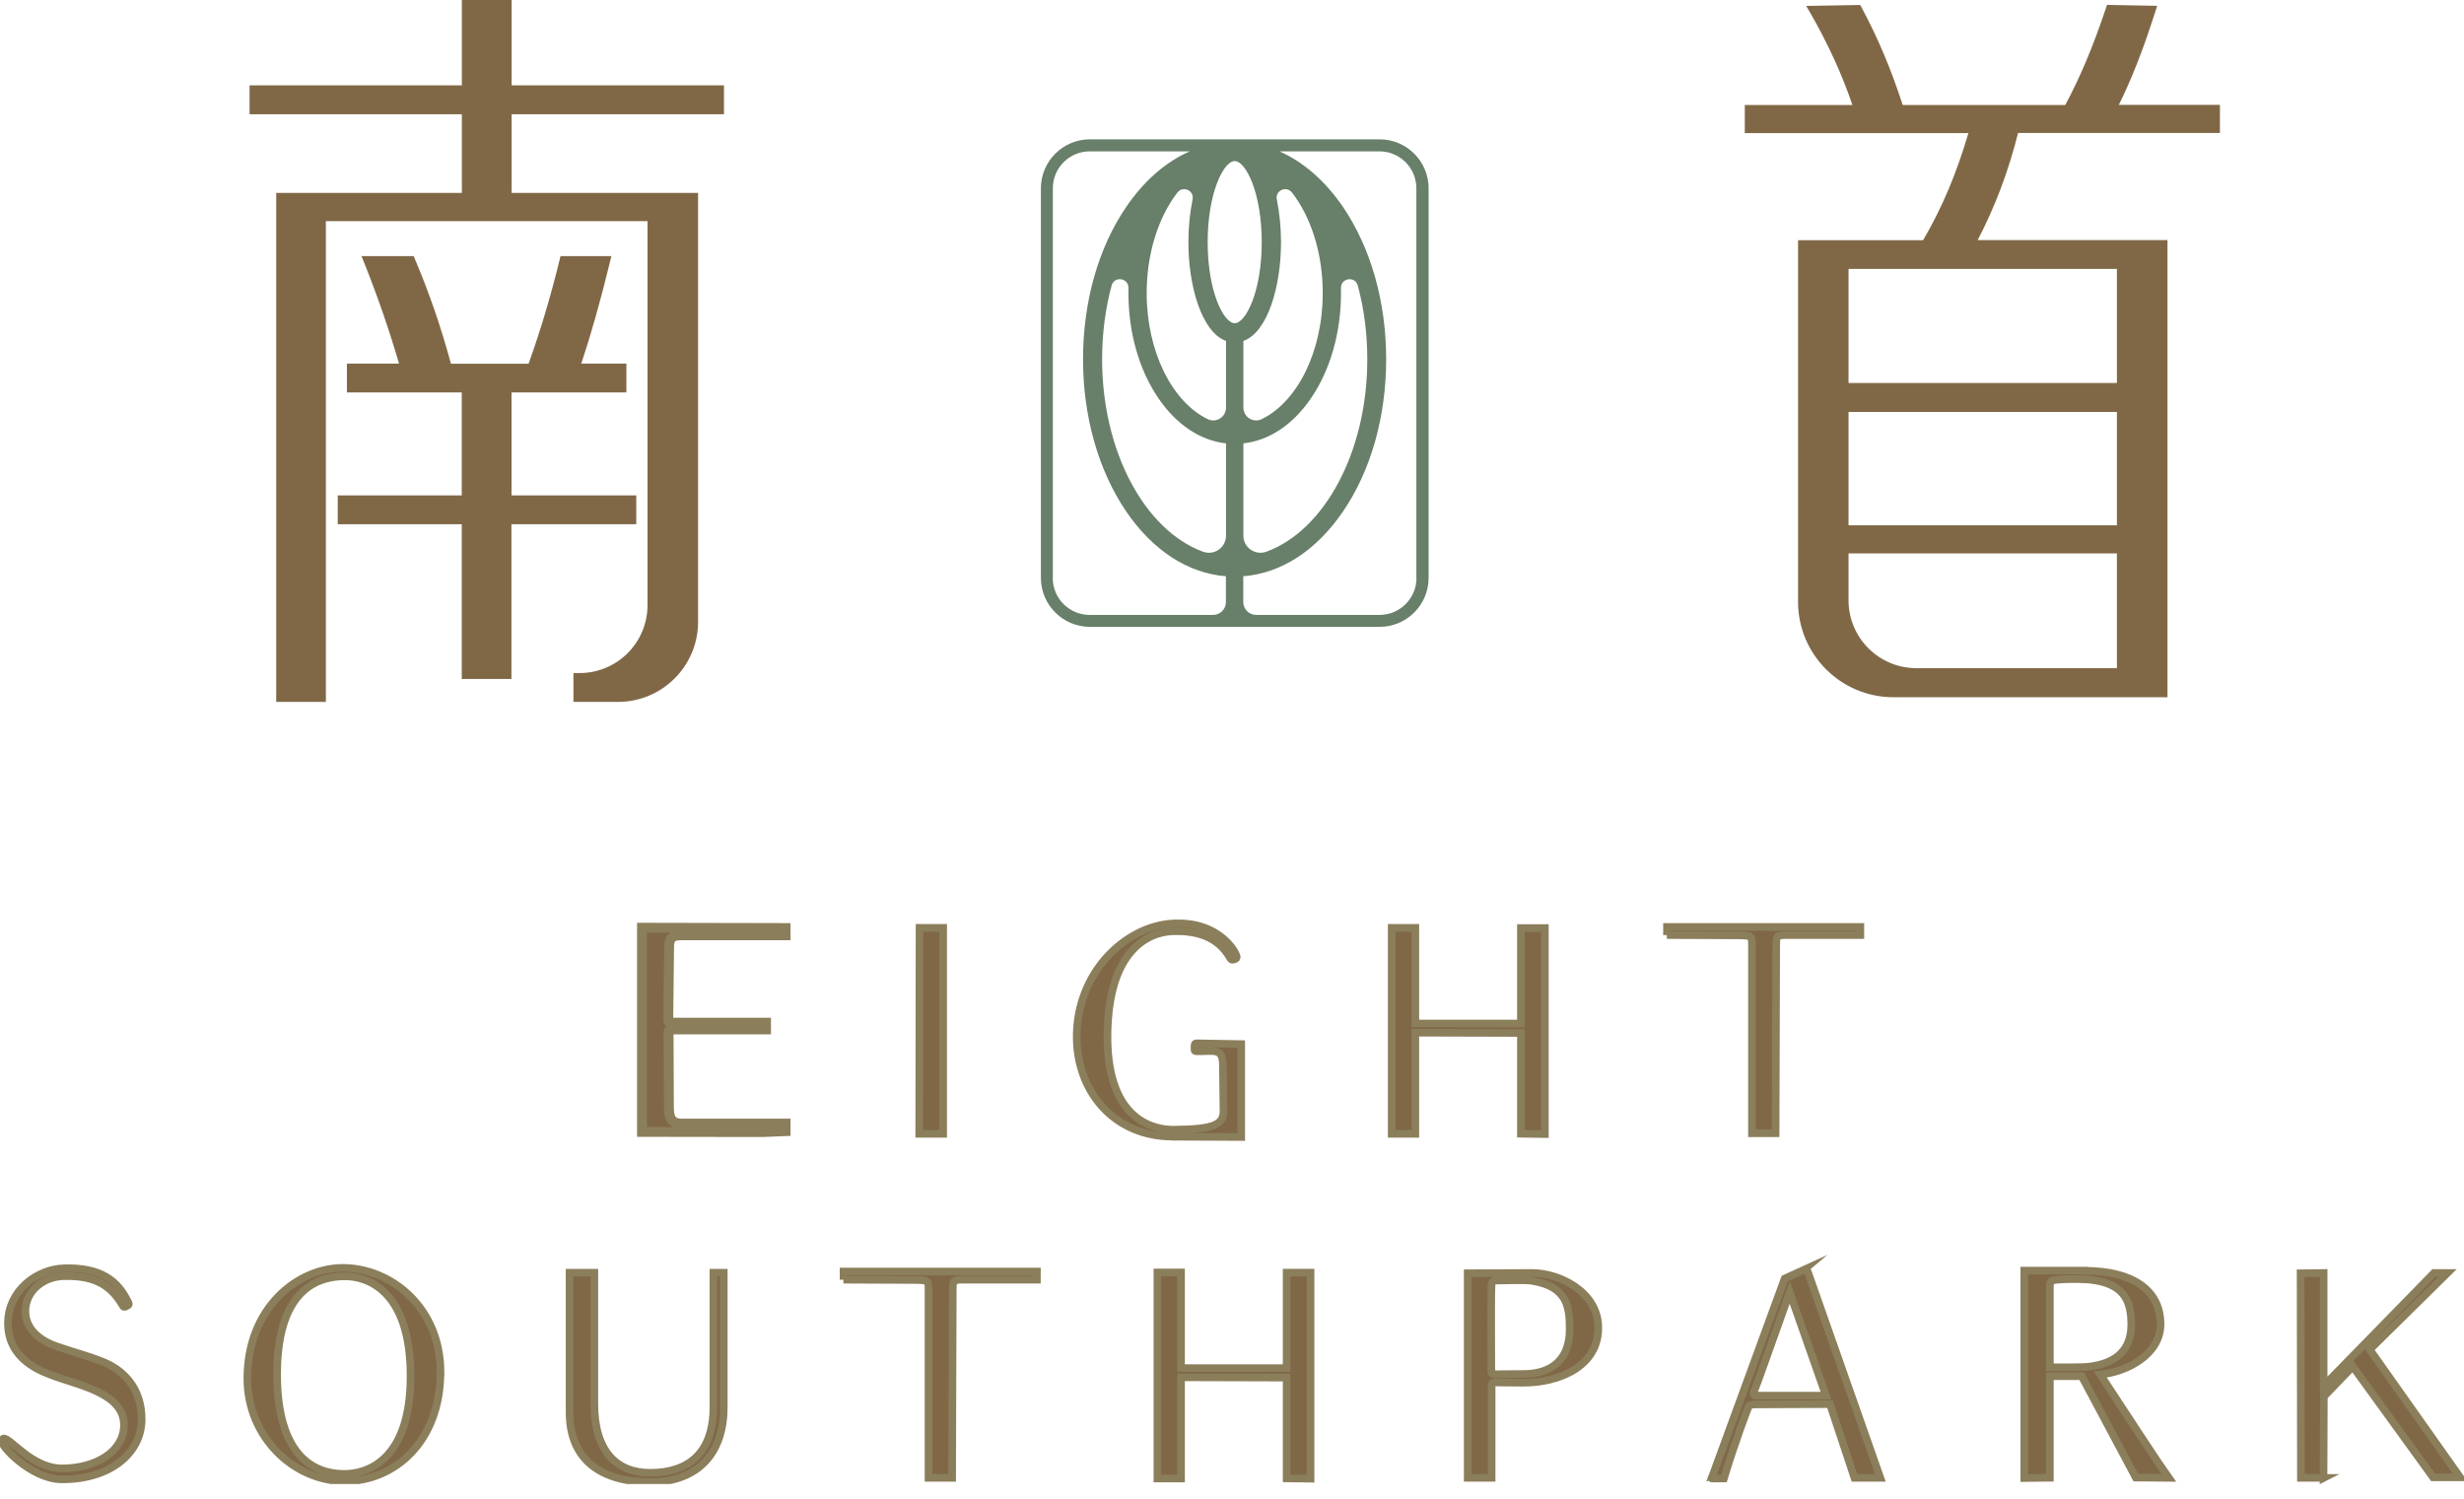
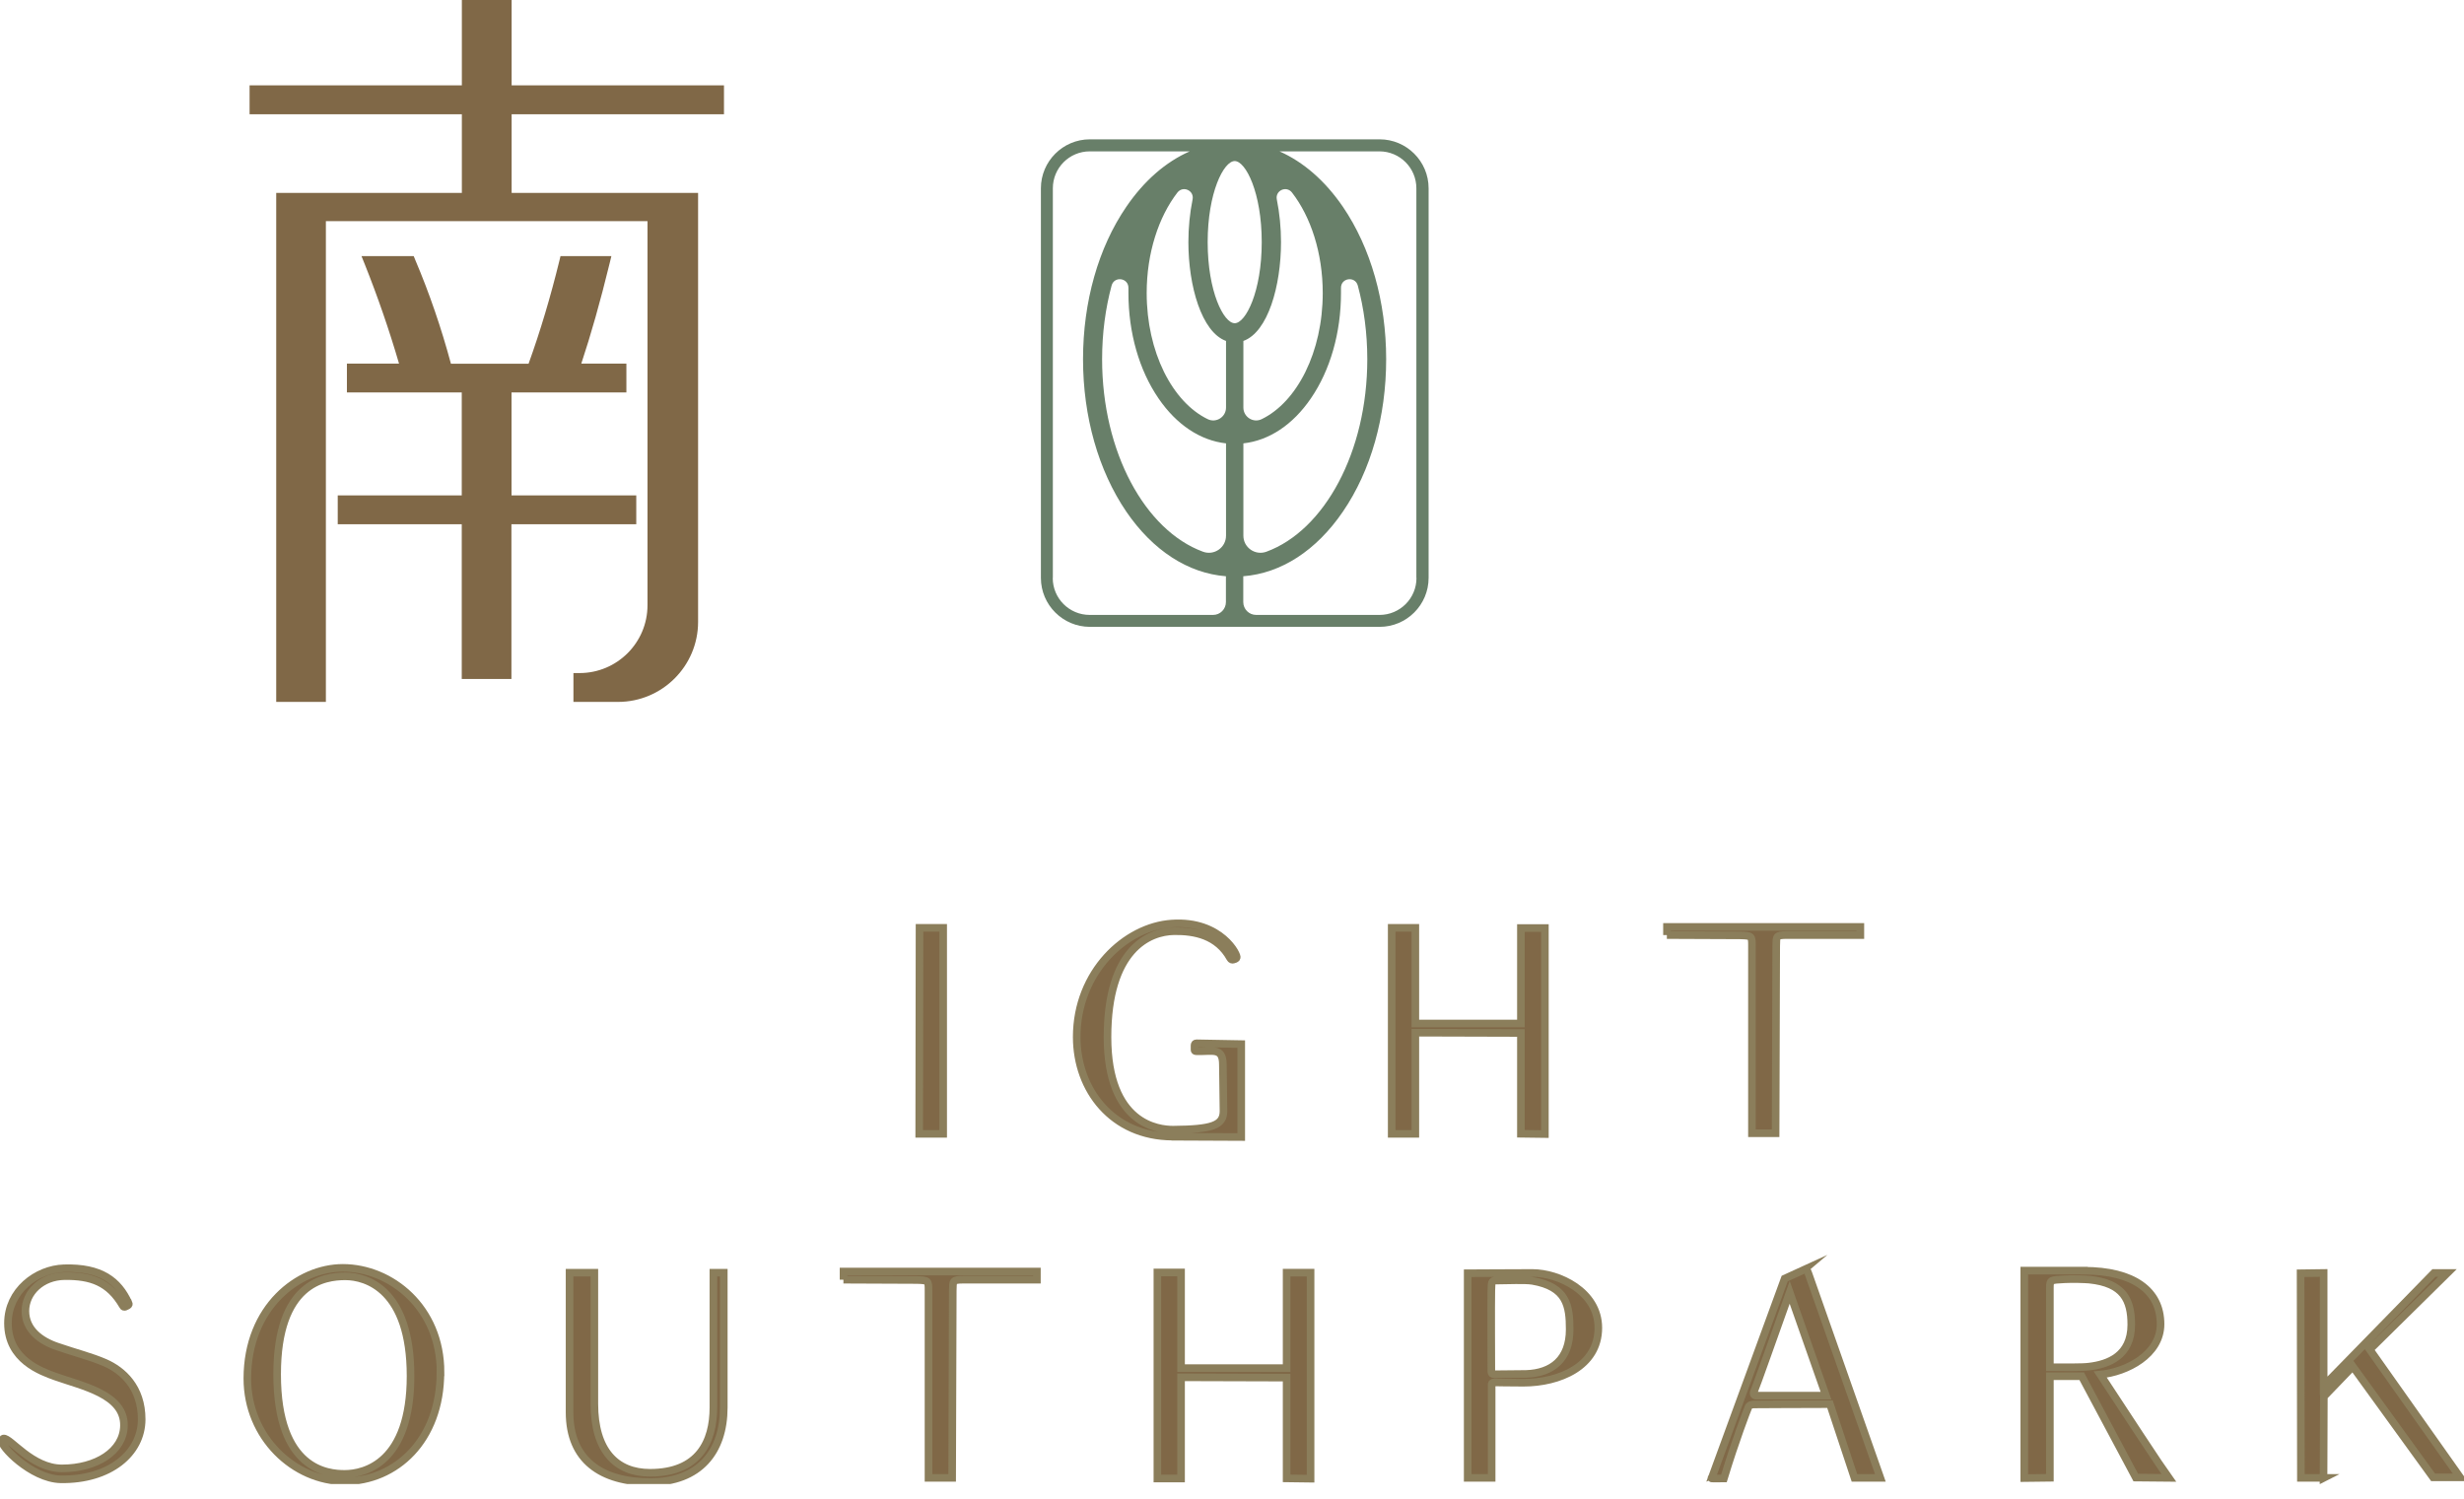
<svg xmlns="http://www.w3.org/2000/svg" fill="none" height="73" style="fill: none;" viewBox="0 0 120 73" width="120">
  <g clip-path="url(#a)">
    <path d="M45.934 55.224H44.767L44.782 45.19H45.934V55.224Z" fill="#806847" stroke="#8B7E5B" stroke-miterlimit="10" stroke-width=".37" />
    <path d="M57.096 55.358C54.176 55.343 52.437 53.083 52.437 50.505C52.437 47.35 54.806 45.13 57.072 44.981C59.471 44.817 60.32 46.556 60.226 46.655C60.171 46.71 60.132 46.724 60.062 46.739C60.008 46.754 59.953 46.739 59.913 46.67C59.297 45.557 58.184 45.339 57.186 45.353C55.954 45.368 53.937 46.243 53.937 50.51C53.937 54.777 56.431 55.02 57.131 55.02C59.024 55.005 59.585 54.816 59.585 54.116C59.585 53.634 59.555 52.253 59.555 51.856C59.555 50.992 59.074 51.225 58.269 51.2C58.184 51.2 58.175 51.17 58.175 51.116V50.922C58.175 50.852 58.204 50.813 58.269 50.813L60.45 50.852V55.378L57.106 55.363L57.096 55.358Z" fill="#806847" stroke="#8B7E5B" stroke-miterlimit="10" stroke-width=".37" />
    <path d="M68.929 55.224H67.777V45.19H68.929V49.849H74.07V45.199H75.238V55.234L74.07 55.219V50.311L68.929 50.296V55.219V55.224Z" fill="#806847" stroke="#8B7E5B" stroke-miterlimit="10" stroke-width=".37" />
    <path d="M81.184 45.542V45.145H90.602V45.542H87.026C86.464 45.542 86.519 45.612 86.504 46.079L86.474 55.194H85.322V46.079C85.322 45.587 85.322 45.572 84.746 45.557L81.179 45.542H81.184Z" fill="#806847" stroke="#8B7E5B" stroke-miterlimit="10" stroke-width=".37" />
    <path d="M6.259 63.455C6.289 63.525 6.274 63.549 6.229 63.579C6.16 63.609 6.036 63.718 5.981 63.594C5.31 62.441 4.431 62.139 3.145 62.153C2.032 62.168 1.237 62.948 1.237 63.852C1.237 64.756 1.962 65.308 2.812 65.591C3.691 65.894 4.431 66.073 5.117 66.371C5.966 66.743 6.9 67.563 6.9 69.128C6.9 70.772 5.35 72.088 2.951 72.049C1.525 72.019 -0.04 70.389 0.099 70.156C0.139 70.087 0.129 70.072 0.169 70.062C0.497 70.007 1.54 71.517 3.02 71.517C4.694 71.517 6.011 70.683 6.036 69.446C6.075 67.911 4.009 67.513 2.702 67.046C2.017 66.798 0.388 66.237 0.388 64.443C0.388 62.869 1.783 61.811 3.115 61.771C4.923 61.716 5.762 62.387 6.254 63.455H6.259Z" fill="#806847" stroke="#8B7E5B" stroke-miterlimit="10" stroke-width=".37" />
    <path d="M21.45 66.838C21.45 70.156 19.269 72.143 16.79 72.143C14.311 72.143 12.046 69.992 12.046 67.141C12.046 63.673 14.515 61.751 16.696 61.751C19.04 61.751 21.455 63.683 21.455 66.838H21.45ZM13.497 66.932C13.497 71.606 15.98 71.785 16.785 71.785C17.759 71.785 19.994 71.249 19.994 67.016C19.994 62.784 17.828 62.163 16.815 62.163C15.802 62.163 13.497 62.476 13.497 66.932Z" fill="#806847" stroke="#8B7E5B" stroke-miterlimit="10" stroke-width=".37" />
    <path d="M28.946 61.985V68.373C28.946 70.663 30.014 71.731 31.658 71.731C34.027 71.731 34.743 70.221 34.743 68.552V61.985H35.249V68.552C35.249 70.703 34.057 72.183 31.673 72.183C29.288 72.183 27.738 71.115 27.738 68.785V61.985H28.946Z" fill="#806847" stroke="#8B7E5B" stroke-miterlimit="10" stroke-width=".37" />
    <path d="M41.081 62.327V61.93H50.499V62.327H46.923C46.362 62.327 46.416 62.397 46.401 62.864L46.371 71.979H45.219V62.864C45.219 62.372 45.219 62.357 44.643 62.342L41.076 62.327H41.081Z" fill="#806847" stroke="#8B7E5B" stroke-miterlimit="10" stroke-width=".37" />
    <path d="M57.519 72.009H56.366V61.975H57.519V66.634H62.66V61.984H63.827V72.019L62.66 72.004V67.096L57.519 67.081V72.004V72.009Z" fill="#806847" stroke="#8B7E5B" stroke-miterlimit="10" stroke-width=".37" />
    <path d="M72.645 71.979H71.478V62.014C71.945 62.014 73.301 61.999 74.632 61.999C75.894 61.999 77.841 62.889 77.841 64.672C77.841 66.55 75.933 67.345 74.195 67.345C73.469 67.345 72.893 67.33 72.784 67.33C72.66 67.33 72.645 67.369 72.645 67.454V71.979ZM74.617 62.382C74.274 62.327 73.355 62.367 73.013 62.367C72.63 62.367 72.645 62.352 72.63 62.859C72.615 63.311 72.63 66.699 72.63 66.793C72.63 66.888 72.67 66.932 72.769 66.932C73.206 66.932 74.016 66.917 74.319 66.917C75.581 66.878 76.445 66.207 76.445 64.751C76.445 63.599 76.306 62.67 74.622 62.382H74.617Z" fill="#806847" stroke="#8B7E5B" stroke-miterlimit="10" stroke-width=".37" />
    <path d="M87.845 61.85C87.97 61.85 88.039 61.89 88.064 61.999L91.576 71.979H90.314L89.122 68.388C87.681 68.388 85.57 68.403 85.436 68.403C85.302 68.403 85.178 68.442 85.148 68.542C85.093 68.666 84.517 70.161 83.956 72.009C82.928 72.024 83.529 71.979 83.365 71.979L86.916 62.273L87.85 61.846L87.845 61.85ZM85.431 67.757C85.362 67.896 85.431 67.975 85.516 67.975H88.928L87.16 62.943C86.489 64.821 85.501 67.618 85.431 67.757Z" fill="#806847" stroke="#8B7E5B" stroke-miterlimit="10" stroke-width=".37" />
    <path d="M101.491 61.89C103.89 61.89 105.222 62.849 105.222 64.493C105.222 65.974 103.578 66.823 102.286 66.947C103.299 68.497 105.316 71.567 105.619 71.979L104.015 71.964L101.382 67.027H99.832V71.974L98.585 71.989V61.885H101.491V61.89ZM99.832 62.725V66.59C100.612 66.59 101.407 66.604 101.74 66.56C102.673 66.45 103.796 66.038 103.796 64.518C103.796 63.326 103.424 62.491 101.74 62.322C101.561 62.307 100.945 62.283 100.532 62.307C99.877 62.347 99.832 62.322 99.832 62.72V62.725Z" fill="#806847" stroke="#8B7E5B" stroke-miterlimit="10" stroke-width=".37" />
    <path d="M113.17 71.979H112.057L112.042 62.014L113.165 61.999V67.499L118.539 61.999H119.195L115.41 65.73L119.811 71.954H118.495L114.585 66.555L113.175 68.02L113.16 71.984L113.17 71.979Z" fill="#806847" stroke="#8B7E5B" stroke-miterlimit="10" stroke-width=".37" />
    <path d="M67.19 6.786H53.078C51.761 6.786 50.693 7.859 50.693 9.17V28.146C50.693 29.462 51.766 30.53 53.078 30.53H67.19C68.507 30.53 69.575 29.457 69.575 28.146V9.17C69.575 7.854 68.502 6.786 67.19 6.786ZM60.132 15.742C59.595 15.742 58.815 14.202 58.815 11.793C58.815 9.384 59.595 7.844 60.132 7.844C60.668 7.844 61.448 9.384 61.448 11.793C61.448 14.202 60.668 15.742 60.132 15.742ZM57.34 9.379C57.613 9.026 58.169 9.279 58.08 9.716C57.946 10.377 57.876 11.088 57.876 11.793C57.876 13.924 58.517 16.174 59.709 16.606V19.85C59.709 20.307 59.233 20.615 58.82 20.416C57.096 19.582 55.845 17.143 55.845 14.272C55.845 12.319 56.426 10.566 57.34 9.379ZM60.554 16.606C61.751 16.174 62.387 13.924 62.387 11.793C62.387 11.092 62.317 10.377 62.183 9.716C62.094 9.279 62.65 9.026 62.923 9.379C63.837 10.561 64.419 12.315 64.419 14.272C64.419 17.143 63.167 19.582 61.443 20.416C61.031 20.615 60.554 20.307 60.554 19.85V16.606ZM56.421 19.403C57.3 20.69 58.458 21.455 59.709 21.594V26.089C59.709 26.671 59.128 27.073 58.582 26.869C55.77 25.831 53.674 22.021 53.674 17.496C53.674 16.229 53.838 15.017 54.136 13.909C54.265 13.432 54.965 13.531 54.956 14.028C54.956 14.108 54.956 14.192 54.956 14.272C54.956 16.204 55.477 18.027 56.421 19.403ZM60.554 21.594C61.806 21.455 62.963 20.69 63.842 19.403C64.786 18.027 65.308 16.204 65.308 14.272C65.308 14.187 65.308 14.108 65.308 14.028C65.298 13.531 65.998 13.432 66.127 13.909C66.425 15.017 66.589 16.229 66.589 17.496C66.589 22.021 64.498 25.831 61.681 26.869C61.135 27.073 60.554 26.671 60.554 26.089V21.594ZM51.275 28.151V9.17C51.275 8.177 52.079 7.372 53.073 7.372H57.941C56.779 7.883 55.721 8.797 54.851 10.074C53.49 12.061 52.745 14.699 52.745 17.496C52.745 20.292 53.495 22.925 54.851 24.917C56.148 26.815 57.861 27.922 59.704 28.066V29.323C59.704 29.666 59.426 29.949 59.078 29.949H53.068C52.074 29.949 51.27 29.144 51.27 28.151H51.275ZM68.984 28.151C68.984 29.144 68.179 29.949 67.186 29.949H61.175C60.832 29.949 60.549 29.671 60.549 29.323V28.066C62.397 27.922 64.106 26.815 65.402 24.917C66.763 22.93 67.508 20.292 67.508 17.496C67.508 14.699 66.758 12.066 65.402 10.074C64.528 8.797 63.47 7.883 62.312 7.372H67.18C68.174 7.372 68.979 8.177 68.979 9.17V28.146L68.984 28.151Z" fill="#687F69" />
    <path d="M24.912 0H22.493V4.158H12.155V5.564H22.493V9.394H13.452V34.186H15.871V10.77H31.534V29.477C31.534 31.3 30.053 32.781 28.225 32.781H27.927V34.186H30.098C32.249 34.186 33.998 32.438 33.998 30.287V9.394H24.917V5.564H35.259V4.158H24.917V0H24.912Z" fill="#806847" />
    <path d="M30.992 24.127H24.912V19.115H30.506V17.709H28.31C28.782 16.288 29.234 14.694 29.686 12.841L29.775 12.473H27.297L27.242 12.702C26.81 14.465 26.308 16.149 25.742 17.714H21.961C21.494 15.98 20.913 14.282 20.223 12.657L20.148 12.473H17.605L17.769 12.881C18.395 14.45 18.956 16.075 19.433 17.709H16.895V19.115H22.488V24.127H16.448V25.533H22.488V33.069H24.907V25.533H30.987V24.127H30.992Z" fill="#806847" />
-     <path d="M108.113 6.478V5.107H103.19C103.821 3.835 104.377 2.409 104.934 0.666L105.058 0.283L102.614 0.239L102.544 0.447C101.928 2.285 101.302 3.77 100.582 5.112H92.664C92.103 3.383 91.452 1.838 90.682 0.402L90.597 0.243L87.965 0.288L88.218 0.725C89.043 2.166 89.713 3.641 90.215 5.112H84.974V6.483H95.863C95.287 8.45 94.561 10.164 93.657 11.699H87.567V29.313C87.567 31.872 89.648 33.958 92.212 33.958H105.559V11.694H96.315C97.159 10.084 97.83 8.296 98.282 6.478H108.118H108.113ZM90.026 18.653V13.099H103.096V18.653H90.026ZM90.026 25.583V20.064H103.096V25.583H90.026ZM103.096 32.542H93.329C91.506 32.542 90.026 31.062 90.026 29.239V26.954H103.096V32.542Z" fill="#806847" />
-     <path d="M31.265 45.184L38.26 45.199V45.552H33.188C32.781 45.552 32.587 45.661 32.587 46.098C32.587 46.372 32.547 49.536 32.547 49.63C32.547 49.754 32.562 49.809 32.656 49.809H37.306V50.137H32.711C32.641 50.137 32.562 50.162 32.562 50.246L32.577 53.887C32.577 54.419 32.671 54.722 33.203 54.722H38.26V55.129C38.19 55.144 31.712 55.129 31.265 55.129V45.189V45.184Z" fill="#806847" stroke="#8B7E5B" stroke-miterlimit="10" stroke-width=".48" />
  </g>
  <defs>
    <clipPath id="a">
      <path d="M0 0H120V72.277H0z" fill="#fff" />
    </clipPath>
  </defs>
</svg>